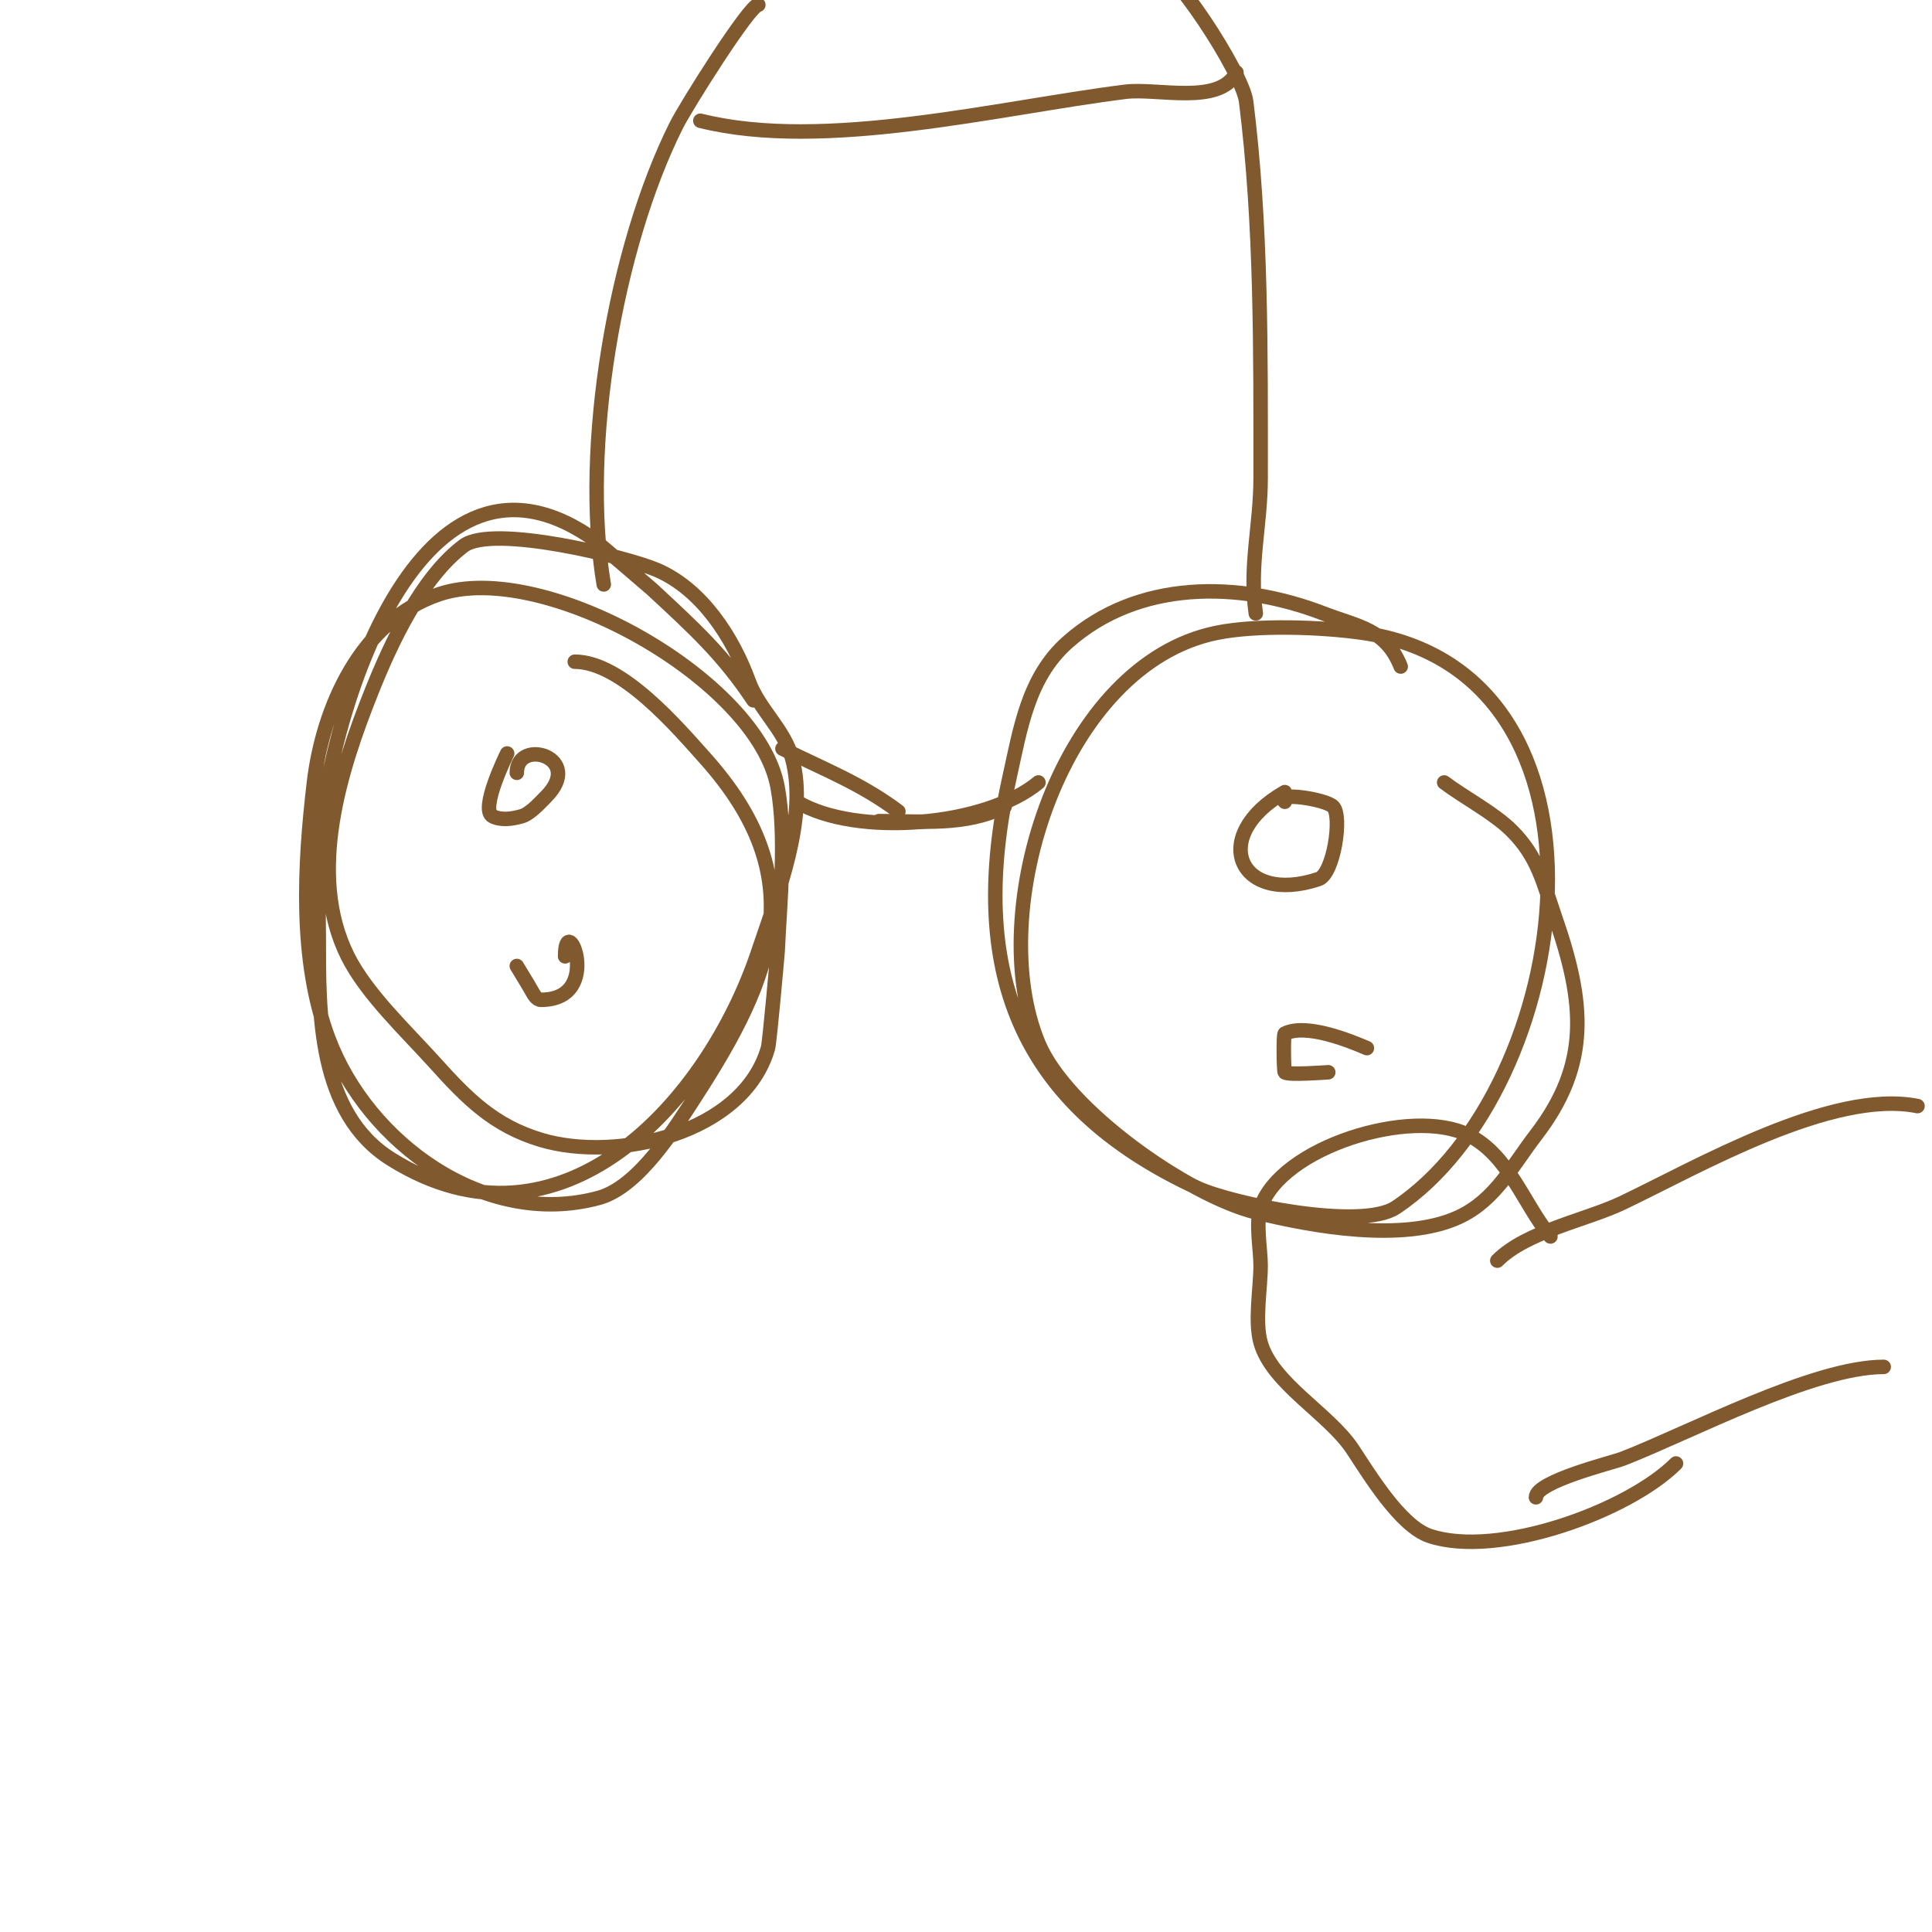
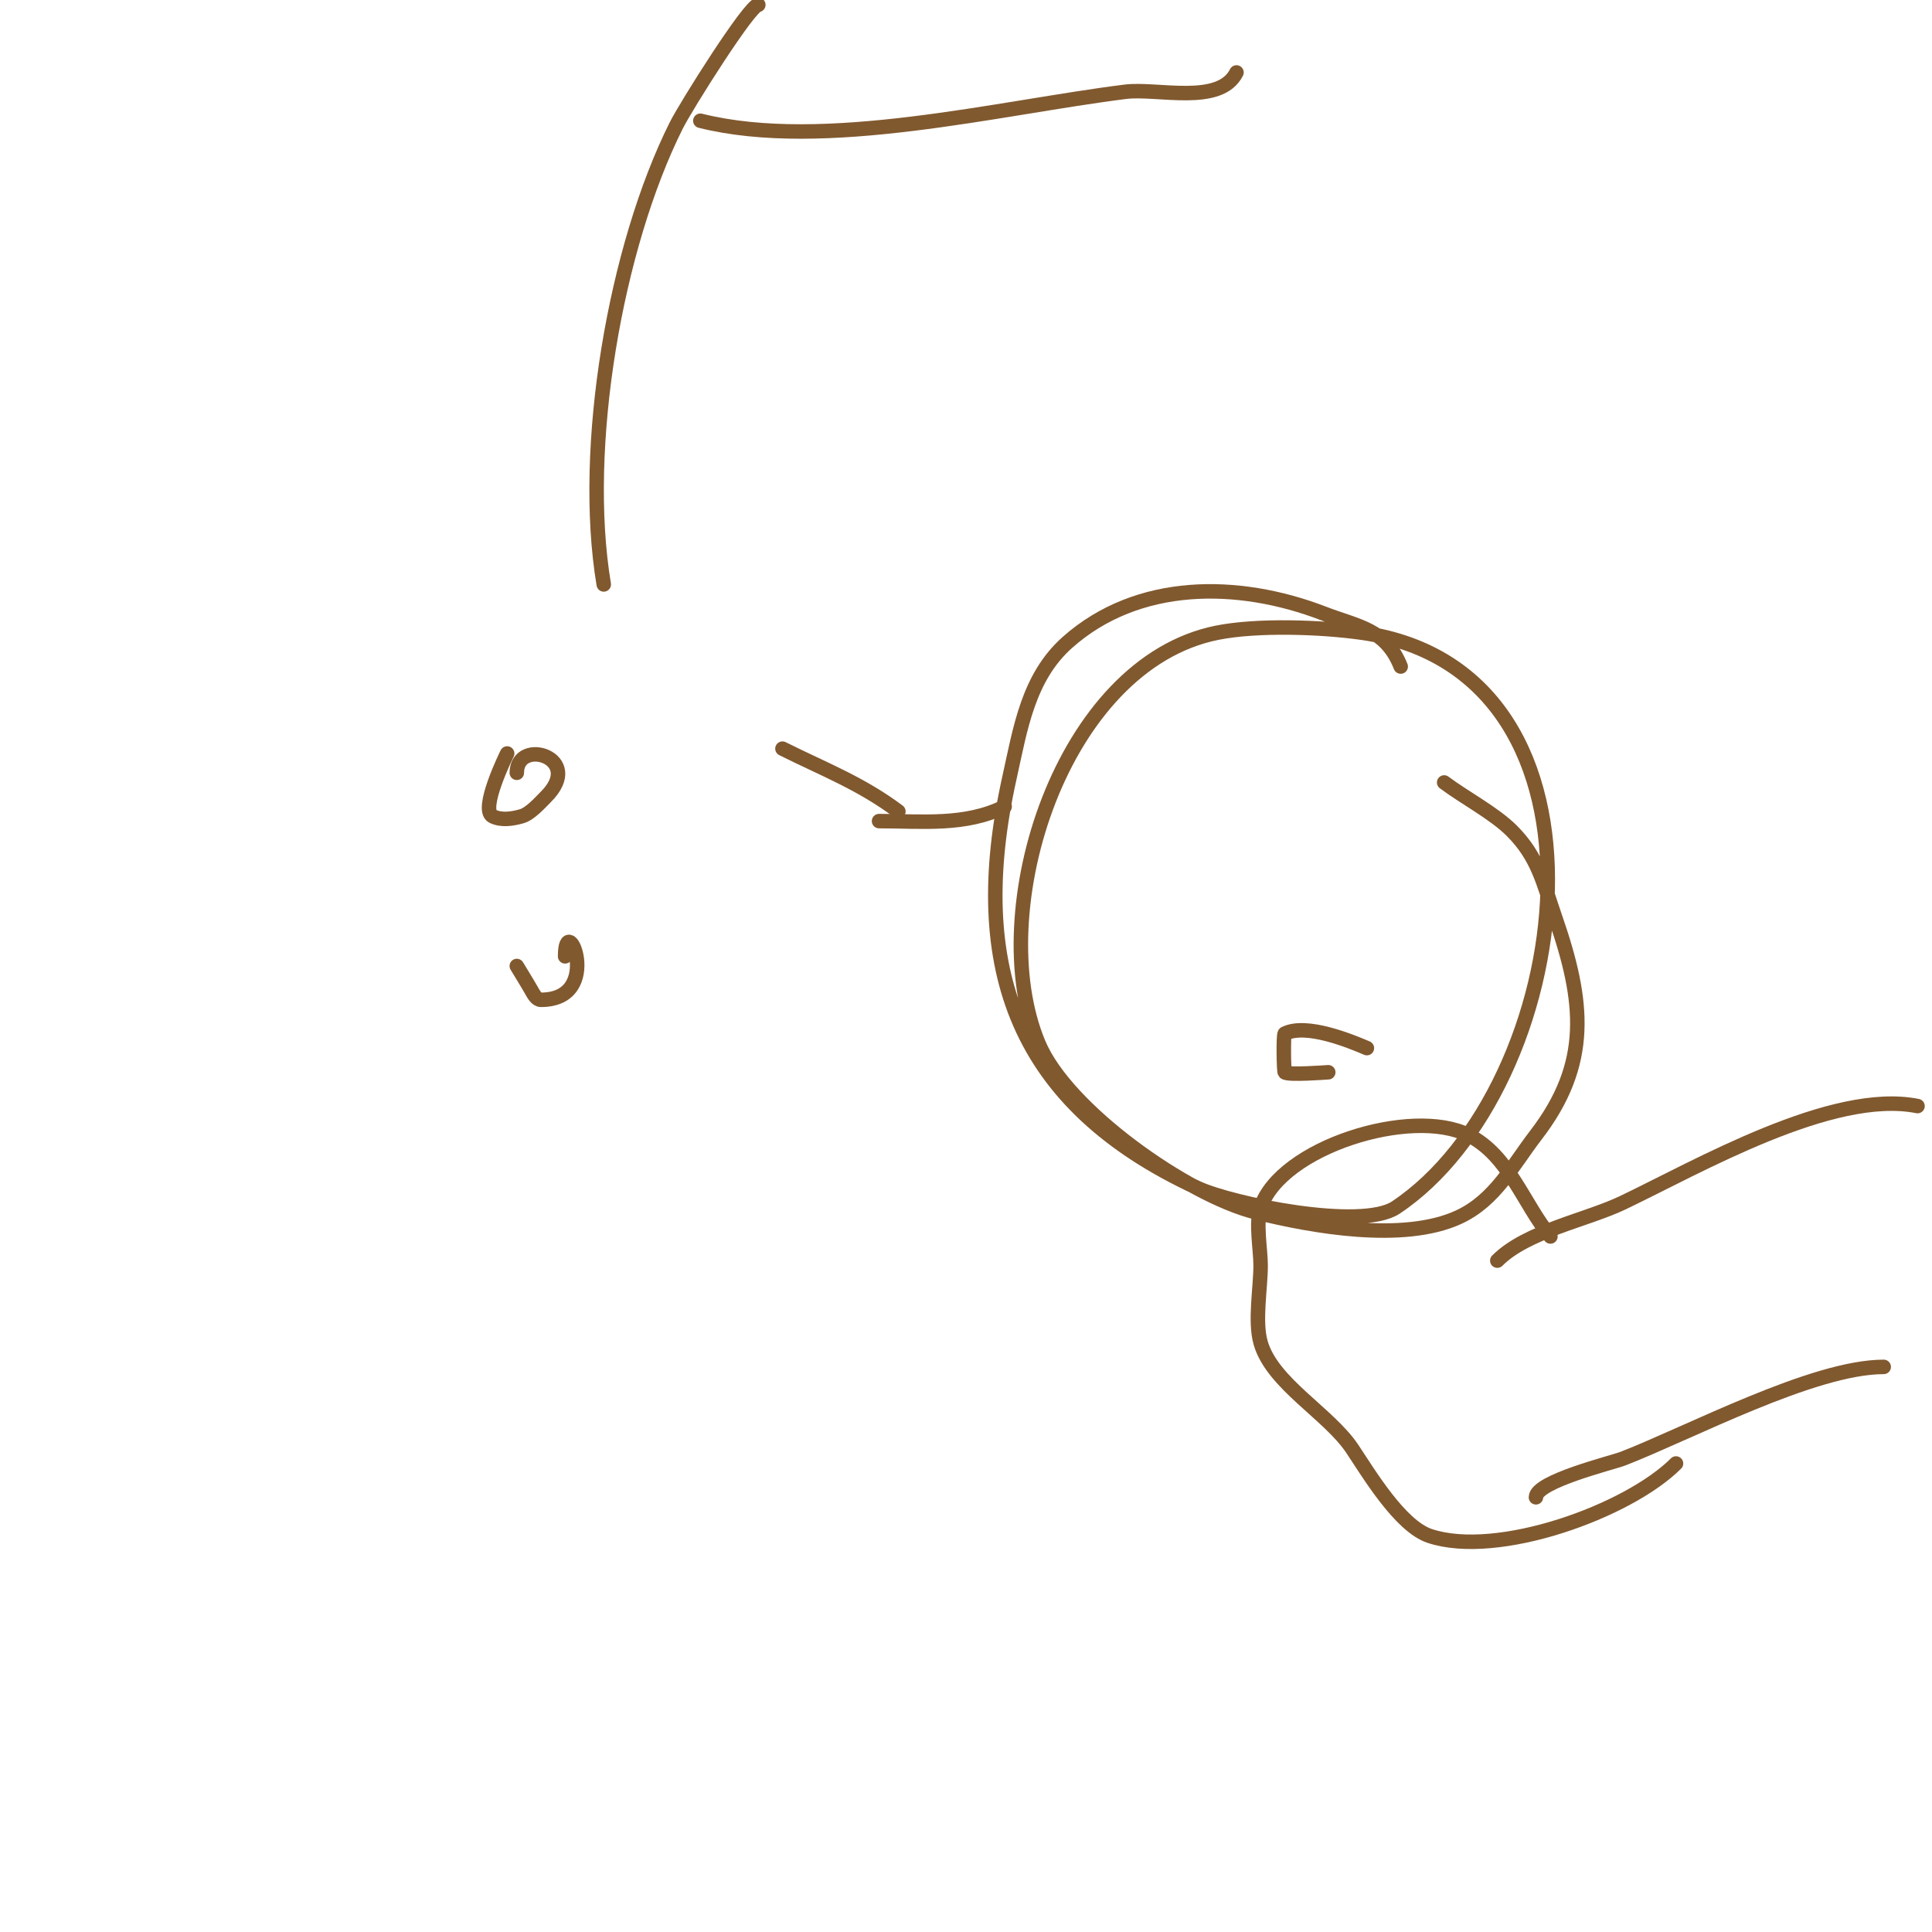
<svg xmlns="http://www.w3.org/2000/svg" viewBox="0 0 400 400" version="1.1">
  <g fill="none" stroke="#81592f" stroke-width="3" stroke-linecap="round" stroke-linejoin="round">
-     <path d="M156,145c-6.317,-9.475 -12.081,-14.718 -21,-23c-0.248,-0.23 -12.034,-10.356 -13,-11c-36.627,-24.418 -54.625,40.242 -56,65c-0.333,5.991 0,12 0,18c0,15.494 -0.296,36.44 15,46c35.051,21.907 65.59,-11.771 76,-43c3.835,-11.505 10.404,-27.517 7,-40c-1.651,-6.054 -6.856,-10.105 -9,-16c-3.253,-8.946 -9.654,-18.994 -19,-23c-6.235,-2.672 -33.971,-9.522 -40,-5c-8.743,6.557 -15.076,20.19 -19,30c-6.521,16.304 -13.544,37.913 -5,55c3.9,7.8 12.163,15.514 18,22c6.637,7.375 12.186,13.056 22,16c15.638,4.691 41.939,-1.287 47,-19c0.368,-1.287 1.994,-19.865 2,-20c0.469,-10.308 1.866,-23.737 0,-34c-4.037,-22.201 -48.373,-47.209 -70,-40c-16.397,5.466 -24.201,23.706 -26,39c-2.001,17.011 -3.117,36.689 3,53c8.104,21.611 32.397,39.437 56,33c8.252,-2.251 15.841,-14.572 20,-21c16.2,-25.037 24.181,-45.209 2,-70c-5.704,-6.375 -17.299,-20 -27,-20" />
    <path d="M290,138c-3.112,-7.781 -8.683,-8.186 -16,-11c-17.675,-6.798 -38.454,-6.93 -53,6c-8.152,7.246 -9.746,17.858 -12,28c-8.79,39.554 1.579,67.729 39,85c7.021,3.241 33.783,8.811 41,4c36.96,-24.64 49.179,-110.974 -7,-119c-8.362,-1.195 -21.659,-1.668 -30,0c-32.226,6.445 -48.39,57.664 -37,85c5.766,13.838 30.86,31.465 45,35c11.737,2.934 30.564,6.278 42,1c7.577,-3.497 11.168,-10.718 16,-17c11.389,-14.805 10.038,-27.556 4,-45c-2.52,-7.279 -3.54,-12.54 -9,-18c-3.621,-3.621 -9.791,-6.843 -14,-10" />
-     <path d="M260,127c-1.409,-9.863 1,-18.211 1,-28c0,-26.377 0.208,-52.334 -3,-78c-0.736,-5.889 -15.718,-29 -20,-29" />
    <path d="M125,121c-4.756,-28.535 2.438,-69.876 15,-95c2.05,-4.099 15.216,-25 17,-25" />
    <path d="M162,155c8.462,4.231 16.245,7.184 24,13" />
-     <path d="M165,166c12.302,7.381 39.135,5.055 50,-4" />
    <path d="M182,170c8.857,0 17.877,1.061 26,-3" />
    <path d="M145,25c25.63,6.408 61.848,-2.731 88,-6c6.613,-0.827 19.555,2.889 23,-4" />
-     <path d="M266,164c-15.867,9.067 -9.547,23.516 7,18c3.099,-1.033 4.953,-13.047 3,-15c-1.571,-1.571 -12.143,-3.143 -10,-1" />
    <path d="M283,217c-3.37,-1.444 -12.552,-5.224 -17,-3c-0.327,0.163 -0.205,7.795 0,8c0.647,0.647 8.847,0 9,0" />
    <path d="M105,156c-0.09,0.18 -5.746,11.627 -3,13c1.789,0.894 4.077,0.549 6,0c1.766,-0.505 3.734,-2.734 5,-4c8.167,-8.167 -6,-12.379 -6,-5" />
    <path d="M107,200c1,1.667 2.036,3.312 3,5c0.468,0.819 1.057,2 2,2c13.167,0 5,-19.217 5,-9" />
    <path d="M397,229c-17.686,-3.537 -45.445,12.56 -61,20c-7.576,3.623 -19.903,5.903 -26,12" />
    <path d="M390,283c-14.561,0 -40.115,13.6 -54,19c-2.152,0.837 -18,4.689 -18,8" />
    <path d="M321,256c-5.498,-6.598 -8.576,-16.788 -17,-21c-11.774,-5.887 -38.836,2.508 -43,15c-1.07,3.211 0,8.691 0,12c0,4.659 -1.272,11.547 0,16c2.418,8.463 14.097,14.646 19,22c3.36,5.039 9.86,15.953 16,18c14.065,4.688 41.081,-5.081 51,-15" />
  </g>
</svg>